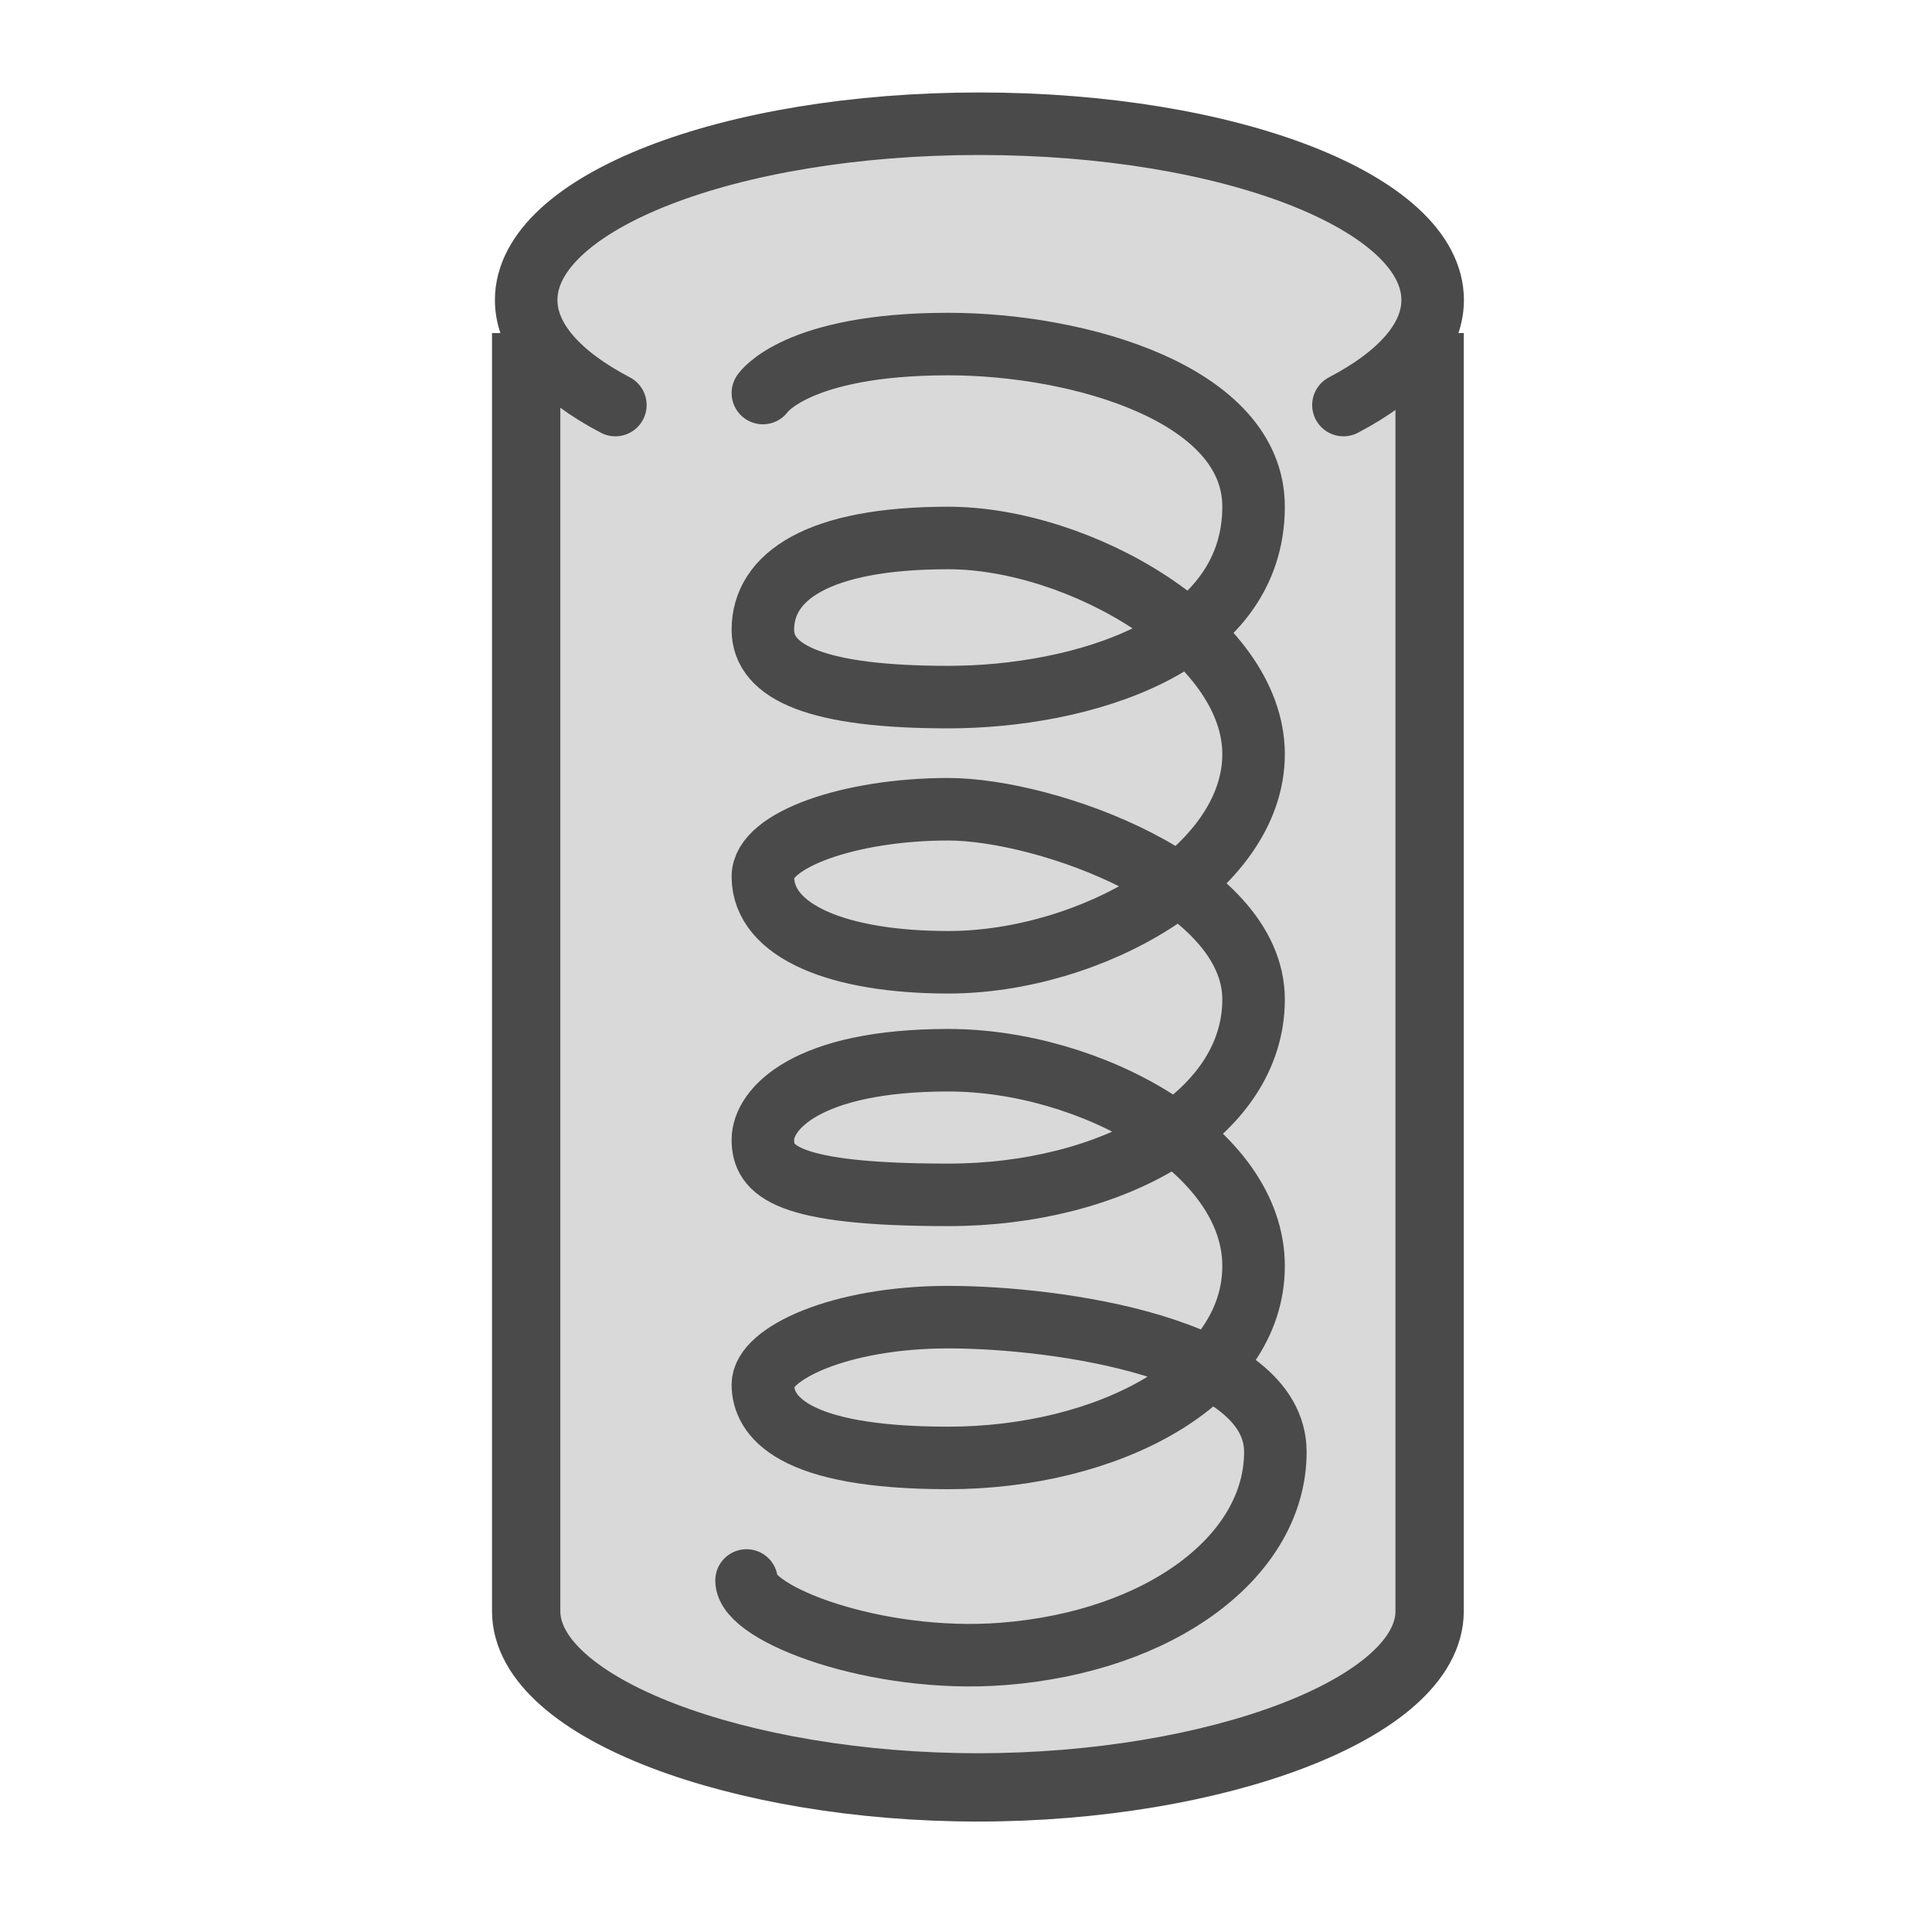
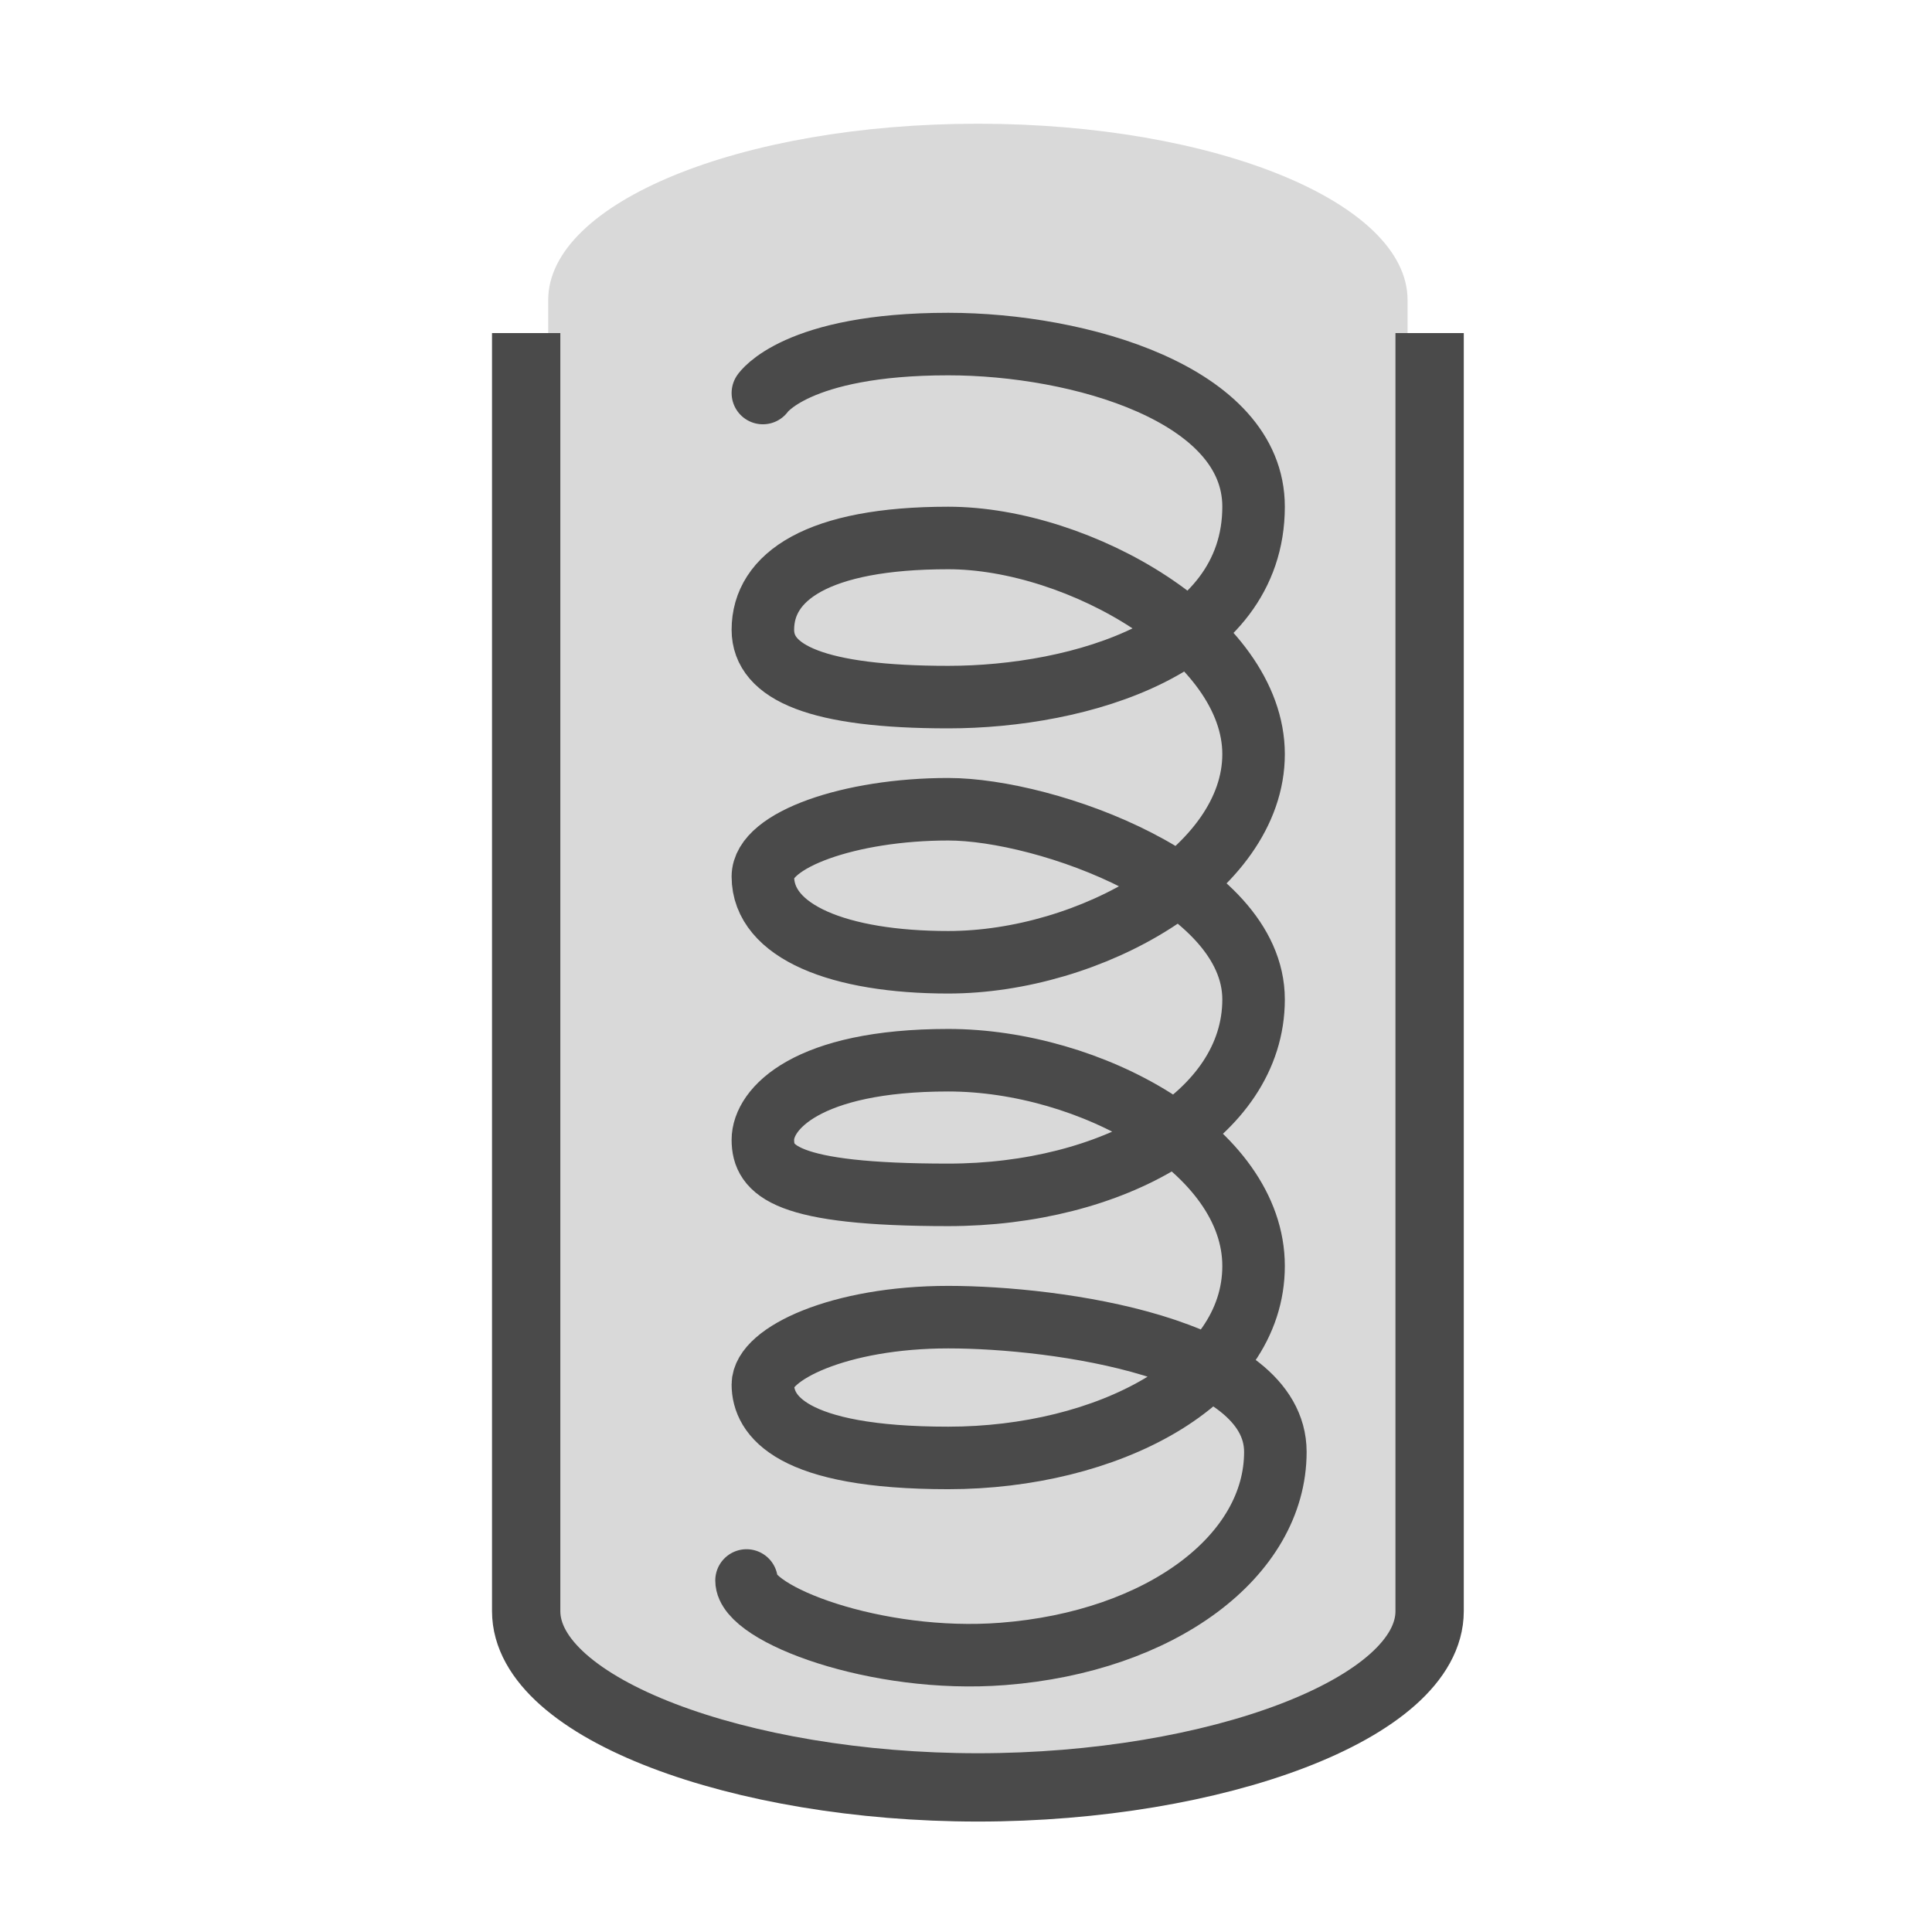
<svg xmlns="http://www.w3.org/2000/svg" fill="none" viewBox="0 0 72 72" height="72" width="72">
  <path fill="#D9D9D9" d="M52.456 59.631V11.189L52.456 11.181C52.456 7.553 45.287 4.611 36.443 4.611C27.599 4.611 20.43 7.552 20.43 11.181H20.43V59.631C20.43 59.631 20.43 59.631 20.43 59.632C20.43 63.26 27.599 66.201 36.443 66.201C45.287 66.201 52.456 63.26 52.456 59.632C52.456 59.631 52.456 59.631 52.456 59.631Z" clip-rule="evenodd" fill-rule="evenodd" />
-   <path stroke-linecap="round" stroke-width="2.33" stroke="#4A4A4A" d="M50.066 15.095C52.155 14.002 53.391 12.648 53.391 11.181C53.391 7.553 45.828 4.611 36.5 4.611C27.171 4.611 19.609 7.553 19.609 11.181C19.609 12.648 20.845 14.002 22.933 15.095" />
  <path stroke-linecap="round" stroke-width="2.33" stroke="#4A4A4A" d="M28.43 14.647C28.43 14.647 29.649 12.822 35.338 12.822C40.215 12.822 46.717 14.684 46.717 18.881C46.717 24.127 40.215 25.979 35.338 25.979C30.462 25.979 28.43 25.067 28.43 23.47C28.43 21.495 30.462 20.049 35.338 20.049C40.215 20.049 46.717 23.771 46.717 28.105C46.717 32.439 40.621 35.861 35.338 35.861C31.275 35.861 28.43 34.72 28.43 32.667C28.43 31.299 31.681 30.158 35.338 30.158C38.996 30.158 46.717 32.911 46.717 37.245C46.717 41.579 41.434 44.529 35.338 44.529C29.243 44.529 28.43 43.617 28.43 42.476C28.43 41.335 30.056 39.511 35.338 39.511C40.621 39.511 46.717 42.846 46.717 47.179C46.717 51.514 41.231 54.333 35.338 54.333C29.446 54.333 28.43 52.736 28.43 51.596C28.43 50.455 31.275 49.086 35.338 49.086C39.402 49.086 47.529 50.232 47.529 54.109C47.529 57.987 43.262 61.181 37.37 61.637C32.656 62.002 27.821 60.154 27.821 58.9" />
  <path stroke-width="2.546" stroke="#4A4A4A" d="M19.609 12.412V60.042C19.609 63.67 27.599 66.611 36.443 66.611C45.287 66.611 53.278 63.67 53.278 60.042V12.412" />
</svg>